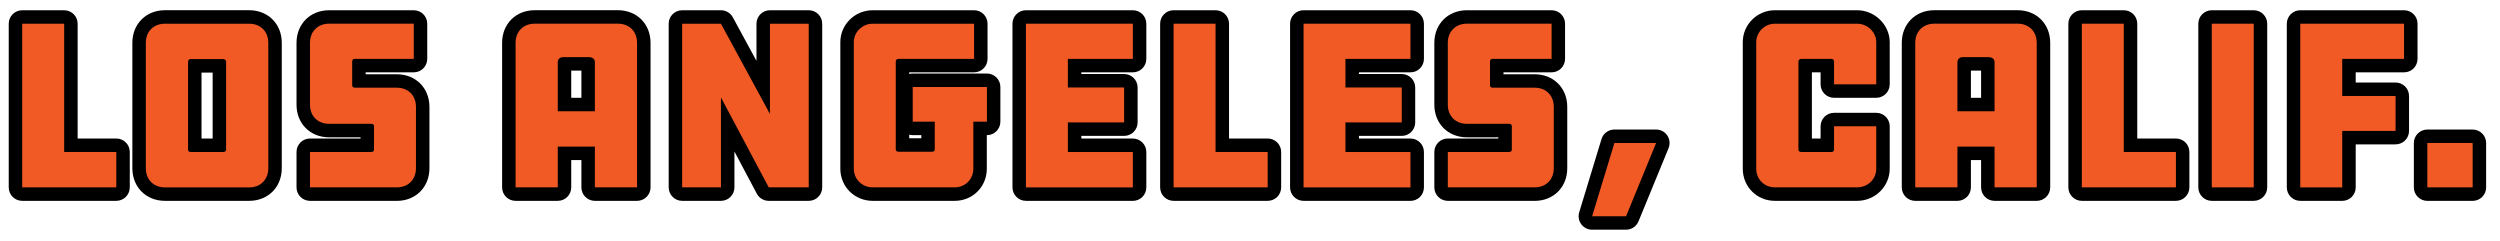
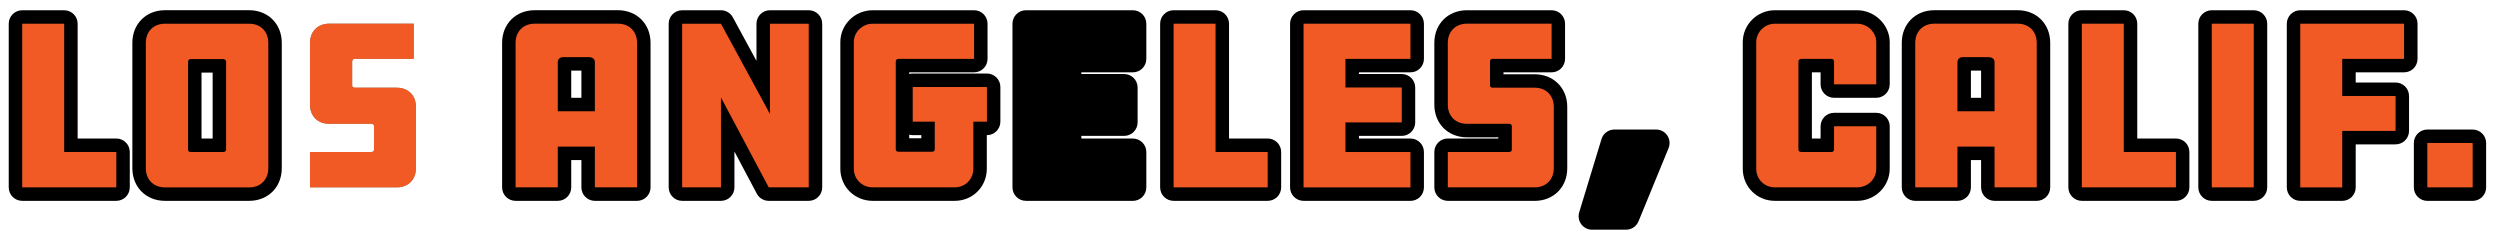
<svg xmlns="http://www.w3.org/2000/svg" width="166" height="16" viewBox="0 0 166 16" fill="none">
  <path d="M1.475 1.575H4.261V10.091H7.722V12.441H1.475V1.575Z" fill="#7A8D7A" />
  <path d="M16.543 1.574C17.299 1.574 17.815 2.089 17.815 2.847V11.171C17.815 11.927 17.301 12.444 16.543 12.444H10.955C10.199 12.444 9.683 11.929 9.683 11.171V2.847C9.683 2.091 10.197 1.574 10.955 1.574H16.543ZM15.013 4.101C15.013 4.005 14.933 3.924 14.837 3.924H12.632C12.567 3.924 12.487 4.005 12.487 4.101V9.946C12.487 10.026 12.567 10.091 12.632 10.091H14.837C14.933 10.091 15.013 10.026 15.013 9.946V4.101Z" fill="#7A8D7A" />
  <path d="M20.583 10.091H24.657C24.769 10.091 24.834 10.027 24.834 9.946V8.367C24.834 8.287 24.769 8.222 24.657 8.222H21.855C21.1 8.222 20.583 7.708 20.583 6.95V2.845C20.583 2.089 21.098 1.572 21.855 1.572H27.474V3.907H23.546C23.45 3.907 23.385 3.987 23.385 4.083V5.678C23.385 5.742 23.45 5.823 23.546 5.823H26.348C27.103 5.823 27.62 6.337 27.62 7.095V11.169C27.62 11.925 27.106 12.441 26.348 12.441H20.583V10.091Z" fill="#7A8D7A" />
  <path d="M42.301 12.441H39.5V9.736H37.036V12.441H34.234V2.845C34.234 2.089 34.748 1.572 35.506 1.572H41.029C41.785 1.572 42.301 2.087 42.301 2.845V12.441ZM39.5 7.386V4.117C39.5 3.925 39.339 3.795 39.113 3.795H37.373C37.181 3.795 37.036 3.94 37.036 4.117V7.386H39.5Z" fill="#7A8D7A" />
  <path d="M47.871 6.469V12.441H45.295V1.574H47.871L51.124 7.565V1.574H53.7V12.441H51.044L47.871 6.469Z" fill="#7A8D7A" />
-   <path d="M60.605 5.776H65.531V8.079H64.63V11.203C64.63 11.911 64.082 12.441 63.391 12.441H57.949C57.255 12.441 56.692 11.909 56.692 11.203V2.798C56.692 2.138 57.255 1.574 57.949 1.574H64.679V3.909H59.639C59.558 3.909 59.478 3.989 59.478 4.085V9.915C59.478 10.011 59.558 10.076 59.639 10.076H61.893C62.005 10.076 62.069 10.011 62.069 9.915V8.079H60.605V5.776Z" fill="#7A8D7A" />
+   <path d="M60.605 5.776H65.531V8.079H64.63V11.203C64.63 11.911 64.082 12.441 63.391 12.441H57.949C57.255 12.441 56.692 11.909 56.692 11.203V2.798C56.692 2.138 57.255 1.574 57.949 1.574H64.679V3.909H59.639C59.558 3.909 59.478 3.989 59.478 4.085V9.915H61.893C62.005 10.076 62.069 10.011 62.069 9.915V8.079H60.605V5.776Z" fill="#7A8D7A" />
  <path d="M68.122 1.574H75.221V3.909H70.906V5.809H74.642V8.128H70.906V10.094H75.221V12.444H68.122V1.577V1.574Z" fill="#7A8D7A" />
  <path d="M77.927 1.574H80.713V10.091H84.174V12.441H77.927V1.574Z" fill="#7A8D7A" />
  <path d="M86.556 1.574H93.655V3.909H89.339V5.809H93.076V8.128H89.339V10.094H93.655V12.444H86.556V1.577V1.574Z" fill="#7A8D7A" />
  <path d="M96.135 10.091H100.208C100.32 10.091 100.385 10.027 100.385 9.946V8.367C100.385 8.287 100.32 8.222 100.208 8.222H97.407C96.651 8.222 96.135 7.708 96.135 6.95V2.845C96.135 2.089 96.649 1.572 97.407 1.572H103.026V3.907H99.097C99.001 3.907 98.936 3.987 98.936 4.083V5.678C98.936 5.742 99.001 5.823 99.097 5.823H101.899C102.655 5.823 103.171 6.337 103.171 7.095V11.169C103.171 11.925 102.657 12.441 101.899 12.441H96.135V10.091Z" fill="#7A8D7A" />
  <path d="M107.196 9.497H109.966L107.97 14.36H105.716L107.196 9.497Z" fill="#7A8D7A" />
  <path d="M124.583 8.385V11.203C124.583 11.911 124.004 12.441 123.311 12.441H117.853C117.159 12.441 116.614 11.909 116.614 11.203V2.798C116.614 2.138 117.162 1.574 117.853 1.574H123.311C124.004 1.574 124.583 2.138 124.583 2.798V5.599H121.781V4.085C121.781 3.989 121.701 3.909 121.636 3.909H119.592C119.496 3.909 119.415 3.989 119.415 4.085V9.93C119.415 10.026 119.496 10.091 119.592 10.091H121.636C121.701 10.091 121.781 10.026 121.781 9.93V8.385H124.583Z" fill="#7A8D7A" />
  <path d="M135.239 12.441H132.438V9.736H129.974V12.441H127.172V2.845C127.172 2.089 127.686 1.572 128.444 1.572H133.967C134.723 1.572 135.239 2.087 135.239 2.845V12.441ZM132.438 7.386V4.117C132.438 3.925 132.277 3.795 132.051 3.795H130.311C130.119 3.795 129.974 3.94 129.974 4.117V7.386H132.438Z" fill="#7A8D7A" />
  <path d="M138.233 1.574H141.019V10.091H144.481V12.441H138.233V1.574Z" fill="#7A8D7A" />
  <path d="M149.648 12.441H146.862V1.574H149.648V12.441Z" fill="#7A8D7A" />
  <path d="M152.738 1.574H159.629V3.909H155.524V6.373H159.066V8.692H155.524V12.444H152.738V1.577V1.574Z" fill="#7A8D7A" />
  <path d="M164.184 12.441H161.174V9.494H164.184V12.441Z" fill="#7A8D7A" />
  <path d="M1.475 13.336C0.981 13.336 0.58 12.936 0.58 12.442V1.575C0.58 1.081 0.981 0.681 1.475 0.681H4.261C4.755 0.681 5.155 1.081 5.155 1.575V9.197H7.722C8.216 9.197 8.617 9.598 8.617 10.092V12.442C8.617 12.936 8.216 13.336 7.722 13.336H1.475Z" fill="black" />
  <path d="M10.955 13.336C9.701 13.336 8.789 12.426 8.789 11.169V2.845C8.789 1.59 9.699 0.678 10.955 0.678H16.543C17.797 0.678 18.71 1.588 18.71 2.845V11.169C18.71 12.424 17.8 13.336 16.543 13.336H10.955ZM14.119 9.197V4.819H13.381V9.197H14.119Z" fill="black" />
-   <path d="M20.584 13.336C20.089 13.336 19.689 12.935 19.689 12.441V10.091C19.689 9.597 20.089 9.197 20.584 9.197H23.94V9.119H21.856C20.601 9.119 19.689 8.209 19.689 6.952V2.847C19.689 1.592 20.599 0.68 21.856 0.68H27.475C27.969 0.68 28.369 1.08 28.369 1.575V3.909C28.369 4.403 27.969 4.803 27.475 4.803H24.279V4.931H26.348C27.602 4.931 28.515 5.841 28.515 7.097V11.171C28.515 12.426 27.604 13.338 26.348 13.338H20.584V13.336Z" fill="black" />
  <path d="M39.5 13.336C39.005 13.336 38.605 12.936 38.605 12.441V10.63H37.93V12.441C37.93 12.936 37.53 13.336 37.036 13.336H34.234C33.74 13.336 33.34 12.936 33.34 12.441V2.845C33.34 1.59 34.25 0.678 35.506 0.678H41.029C42.283 0.678 43.196 1.588 43.196 2.845V12.441C43.196 12.936 42.795 13.336 42.301 13.336H39.5ZM38.605 6.492V4.689H37.93V6.492H38.605Z" fill="black" />
  <path d="M51.042 13.336C50.711 13.336 50.407 13.152 50.253 12.862L48.766 10.06V12.441C48.766 12.935 48.365 13.336 47.871 13.336H45.295C44.801 13.336 44.401 12.935 44.401 12.441V1.575C44.401 1.08 44.801 0.68 45.295 0.68H47.871C48.2 0.68 48.502 0.859 48.658 1.147L50.23 4.043V1.575C50.23 1.08 50.63 0.68 51.125 0.68H53.7C54.195 0.68 54.595 1.08 54.595 1.575V12.441C54.595 12.935 54.195 13.336 53.7 13.336H51.044H51.042Z" fill="black" />
  <path d="M57.949 13.336C56.744 13.336 55.798 12.399 55.798 11.203V2.798C55.798 1.63 56.762 0.68 57.949 0.68H64.679C65.173 0.68 65.573 1.08 65.573 1.575V3.909C65.573 4.403 65.173 4.803 64.679 4.803H60.373V4.913C60.446 4.893 60.525 4.882 60.605 4.882H65.531C66.025 4.882 66.425 5.282 66.425 5.776V8.079C66.425 8.573 66.025 8.973 65.531 8.973H65.524V11.203C65.524 12.399 64.588 13.336 63.391 13.336H57.949ZM61.175 9.181V8.973H60.605C60.525 8.973 60.446 8.962 60.373 8.942V9.181H61.175Z" fill="black" />
  <path d="M68.122 13.336C67.628 13.336 67.228 12.935 67.228 12.441V1.575C67.228 1.08 67.628 0.68 68.122 0.68H75.222C75.716 0.68 76.116 1.08 76.116 1.575V3.909C76.116 4.403 75.716 4.803 75.222 4.803H71.801V4.915H74.642C75.137 4.915 75.537 5.315 75.537 5.809V8.128C75.537 8.622 75.137 9.023 74.642 9.023H71.801V9.199H75.222C75.716 9.199 76.116 9.599 76.116 10.094V12.444C76.116 12.938 75.716 13.338 75.222 13.338H68.122V13.336Z" fill="black" />
  <path d="M77.927 13.336C77.433 13.336 77.033 12.935 77.033 12.441V1.575C77.033 1.08 77.433 0.68 77.927 0.68H80.713C81.207 0.68 81.608 1.08 81.608 1.575V9.197H84.174C84.669 9.197 85.069 9.597 85.069 10.091V12.441C85.069 12.935 84.669 13.336 84.174 13.336H77.927Z" fill="black" />
  <path d="M86.556 13.336C86.062 13.336 85.661 12.935 85.661 12.441V1.575C85.661 1.08 86.062 0.68 86.556 0.68H93.655C94.149 0.68 94.549 1.08 94.549 1.575V3.909C94.549 4.403 94.149 4.803 93.655 4.803H90.234V4.915H93.076C93.57 4.915 93.97 5.315 93.97 5.809V8.128C93.97 8.622 93.57 9.023 93.076 9.023H90.234V9.199H93.655C94.149 9.199 94.549 9.599 94.549 10.094V12.444C94.549 12.938 94.149 13.338 93.655 13.338H86.556V13.336Z" fill="black" />
  <path d="M96.135 13.336C95.641 13.336 95.24 12.935 95.24 12.441V10.091C95.24 9.597 95.641 9.197 96.135 9.197H99.491V9.119H97.407C96.153 9.119 95.24 8.209 95.24 6.952V2.847C95.24 1.592 96.15 0.68 97.407 0.68H103.026C103.52 0.68 103.92 1.08 103.92 1.575V3.909C103.92 4.403 103.52 4.803 103.026 4.803H99.831V4.931H101.899C103.153 4.931 104.066 5.841 104.066 7.097V11.171C104.066 12.426 103.156 13.338 101.899 13.338H96.135V13.336Z" fill="black" />
  <path d="M105.713 15.252C105.43 15.252 105.163 15.118 104.996 14.89C104.828 14.662 104.777 14.369 104.859 14.096L106.34 9.233C106.454 8.857 106.802 8.6 107.196 8.6H109.966C110.264 8.6 110.543 8.748 110.709 8.996C110.874 9.244 110.905 9.557 110.794 9.834L108.797 14.698C108.658 15.033 108.332 15.252 107.97 15.252H105.716H105.713Z" fill="black" />
  <path d="M117.853 13.336C116.656 13.336 115.72 12.399 115.72 11.203V2.798C115.72 1.63 116.677 0.68 117.853 0.68H123.311C124.485 0.68 125.477 1.651 125.477 2.798V5.599C125.477 6.093 125.077 6.494 124.583 6.494H121.781C121.287 6.494 120.887 6.093 120.887 5.599V4.803H120.31V9.197H120.887V8.385C120.887 7.891 121.287 7.491 121.781 7.491H124.583C125.077 7.491 125.477 7.891 125.477 8.385V11.203C125.477 12.379 124.505 13.336 123.311 13.336H117.853Z" fill="black" />
  <path d="M132.438 13.336C131.944 13.336 131.544 12.936 131.544 12.441V10.63H130.868V12.441C130.868 12.936 130.468 13.336 129.974 13.336H127.172C126.678 13.336 126.278 12.936 126.278 12.441V2.845C126.278 1.59 127.188 0.678 128.444 0.678H133.967C135.222 0.678 136.134 1.588 136.134 2.845V12.441C136.134 12.936 135.734 13.336 135.24 13.336H132.438ZM131.544 6.492V4.689H130.868V6.492H131.544Z" fill="black" />
  <path d="M138.233 13.336C137.739 13.336 137.339 12.935 137.339 12.441V1.575C137.339 1.08 137.739 0.68 138.233 0.68H141.02C141.514 0.68 141.914 1.08 141.914 1.575V9.197H144.481C144.975 9.197 145.375 9.597 145.375 10.091V12.441C145.375 12.935 144.975 13.336 144.481 13.336H138.233Z" fill="black" />
  <path d="M149.648 0.68H146.862C146.368 0.68 145.968 1.081 145.968 1.575V12.441C145.968 12.935 146.368 13.336 146.862 13.336H149.648C150.142 13.336 150.543 12.935 150.543 12.441V1.575C150.543 1.081 150.142 0.68 149.648 0.68Z" fill="black" />
  <path d="M152.738 13.336C152.244 13.336 151.844 12.935 151.844 12.441V1.575C151.844 1.08 152.244 0.68 152.738 0.68H159.63C160.124 0.68 160.524 1.08 160.524 1.575V3.909C160.524 4.403 160.124 4.803 159.63 4.803H156.419V5.479H159.066C159.56 5.479 159.96 5.879 159.96 6.373V8.692C159.96 9.186 159.56 9.586 159.066 9.586H156.419V12.444C156.419 12.938 156.018 13.338 155.524 13.338H152.738V13.336Z" fill="black" />
  <path d="M164.184 8.602H161.175C160.681 8.602 160.28 9.003 160.28 9.497V12.444C160.28 12.938 160.681 13.338 161.175 13.338H164.184C164.678 13.338 165.079 12.938 165.079 12.444V9.497C165.079 9.003 164.678 8.602 164.184 8.602Z" fill="black" />
  <path d="M1.475 1.575H4.261V10.091H7.722V12.441H1.475V1.575Z" fill="#F15A24" />
  <path d="M16.543 1.574C17.299 1.574 17.815 2.089 17.815 2.847V11.171C17.815 11.927 17.301 12.444 16.543 12.444H10.955C10.199 12.444 9.683 11.929 9.683 11.171V2.847C9.683 2.091 10.197 1.574 10.955 1.574H16.543ZM15.013 4.101C15.013 4.005 14.933 3.924 14.837 3.924H12.632C12.567 3.924 12.487 4.005 12.487 4.101V9.946C12.487 10.026 12.567 10.091 12.632 10.091H14.837C14.933 10.091 15.013 10.026 15.013 9.946V4.101Z" fill="#F15A24" />
  <path d="M20.583 10.091H24.657C24.769 10.091 24.834 10.027 24.834 9.946V8.367C24.834 8.287 24.769 8.222 24.657 8.222H21.855C21.1 8.222 20.583 7.708 20.583 6.95V2.845C20.583 2.089 21.098 1.572 21.855 1.572H27.474V3.907H23.546C23.45 3.907 23.385 3.987 23.385 4.083V5.678C23.385 5.742 23.45 5.823 23.546 5.823H26.348C27.103 5.823 27.62 6.337 27.62 7.095V11.169C27.62 11.925 27.106 12.441 26.348 12.441H20.583V10.091Z" fill="#F15A24" />
  <path d="M42.301 12.441H39.5V9.736H37.036V12.441H34.234V2.845C34.234 2.089 34.748 1.572 35.506 1.572H41.029C41.785 1.572 42.301 2.087 42.301 2.845V12.441ZM39.5 7.386V4.117C39.5 3.925 39.339 3.795 39.113 3.795H37.373C37.181 3.795 37.036 3.94 37.036 4.117V7.386H39.5Z" fill="#F15A24" />
  <path d="M47.871 6.469V12.441H45.295V1.574H47.871L51.124 7.565V1.574H53.7V12.441H51.044L47.871 6.469Z" fill="#F15A24" />
  <path d="M60.605 5.776H65.531V8.079H64.63V11.203C64.63 11.911 64.082 12.441 63.391 12.441H57.949C57.255 12.441 56.692 11.909 56.692 11.203V2.798C56.692 2.138 57.255 1.574 57.949 1.574H64.679V3.909H59.639C59.558 3.909 59.478 3.989 59.478 4.085V9.915C59.478 10.011 59.558 10.076 59.639 10.076H61.893C62.005 10.076 62.069 10.011 62.069 9.915V8.079H60.605V5.776Z" fill="#F15A24" />
-   <path d="M68.122 1.574H75.221V3.909H70.906V5.809H74.642V8.128H70.906V10.094H75.221V12.444H68.122V1.577V1.574Z" fill="#F15A24" />
  <path d="M77.927 1.574H80.713V10.091H84.174V12.441H77.927V1.574Z" fill="#F15A24" />
  <path d="M86.556 1.574H93.655V3.909H89.339V5.809H93.076V8.128H89.339V10.094H93.655V12.444H86.556V1.577V1.574Z" fill="#F15A24" />
  <path d="M96.135 10.091H100.208C100.32 10.091 100.385 10.027 100.385 9.946V8.367C100.385 8.287 100.32 8.222 100.208 8.222H97.407C96.651 8.222 96.135 7.708 96.135 6.95V2.845C96.135 2.089 96.649 1.572 97.407 1.572H103.026V3.907H99.097C99.001 3.907 98.936 3.987 98.936 4.083V5.678C98.936 5.742 99.001 5.823 99.097 5.823H101.899C102.655 5.823 103.171 6.337 103.171 7.095V11.169C103.171 11.925 102.657 12.441 101.899 12.441H96.135V10.091Z" fill="#F15A24" />
-   <path d="M107.196 9.497H109.966L107.97 14.36H105.716L107.196 9.497Z" fill="#F15A24" />
  <path d="M124.583 8.385V11.203C124.583 11.911 124.004 12.441 123.311 12.441H117.853C117.159 12.441 116.614 11.909 116.614 11.203V2.798C116.614 2.138 117.162 1.574 117.853 1.574H123.311C124.004 1.574 124.583 2.138 124.583 2.798V5.599H121.781V4.085C121.781 3.989 121.701 3.909 121.636 3.909H119.592C119.496 3.909 119.415 3.989 119.415 4.085V9.93C119.415 10.026 119.496 10.091 119.592 10.091H121.636C121.701 10.091 121.781 10.026 121.781 9.93V8.385H124.583Z" fill="#F15A24" />
  <path d="M135.239 12.441H132.438V9.736H129.974V12.441H127.172V2.845C127.172 2.089 127.686 1.572 128.444 1.572H133.967C134.723 1.572 135.239 2.087 135.239 2.845V12.441ZM132.438 7.386V4.117C132.438 3.925 132.277 3.795 132.051 3.795H130.311C130.119 3.795 129.974 3.94 129.974 4.117V7.386H132.438Z" fill="#F15A24" />
  <path d="M138.233 1.574H141.019V10.091H144.481V12.441H138.233V1.574Z" fill="#F15A24" />
  <path d="M149.648 12.441H146.862V1.574H149.648V12.441Z" fill="#F15A24" />
  <path d="M152.738 1.574H159.629V3.909H155.524V6.373H159.066V8.692H155.524V12.444H152.738V1.577V1.574Z" fill="#F15A24" />
  <path d="M164.184 12.441H161.174V9.494H164.184V12.441Z" fill="#F15A24" />
</svg>